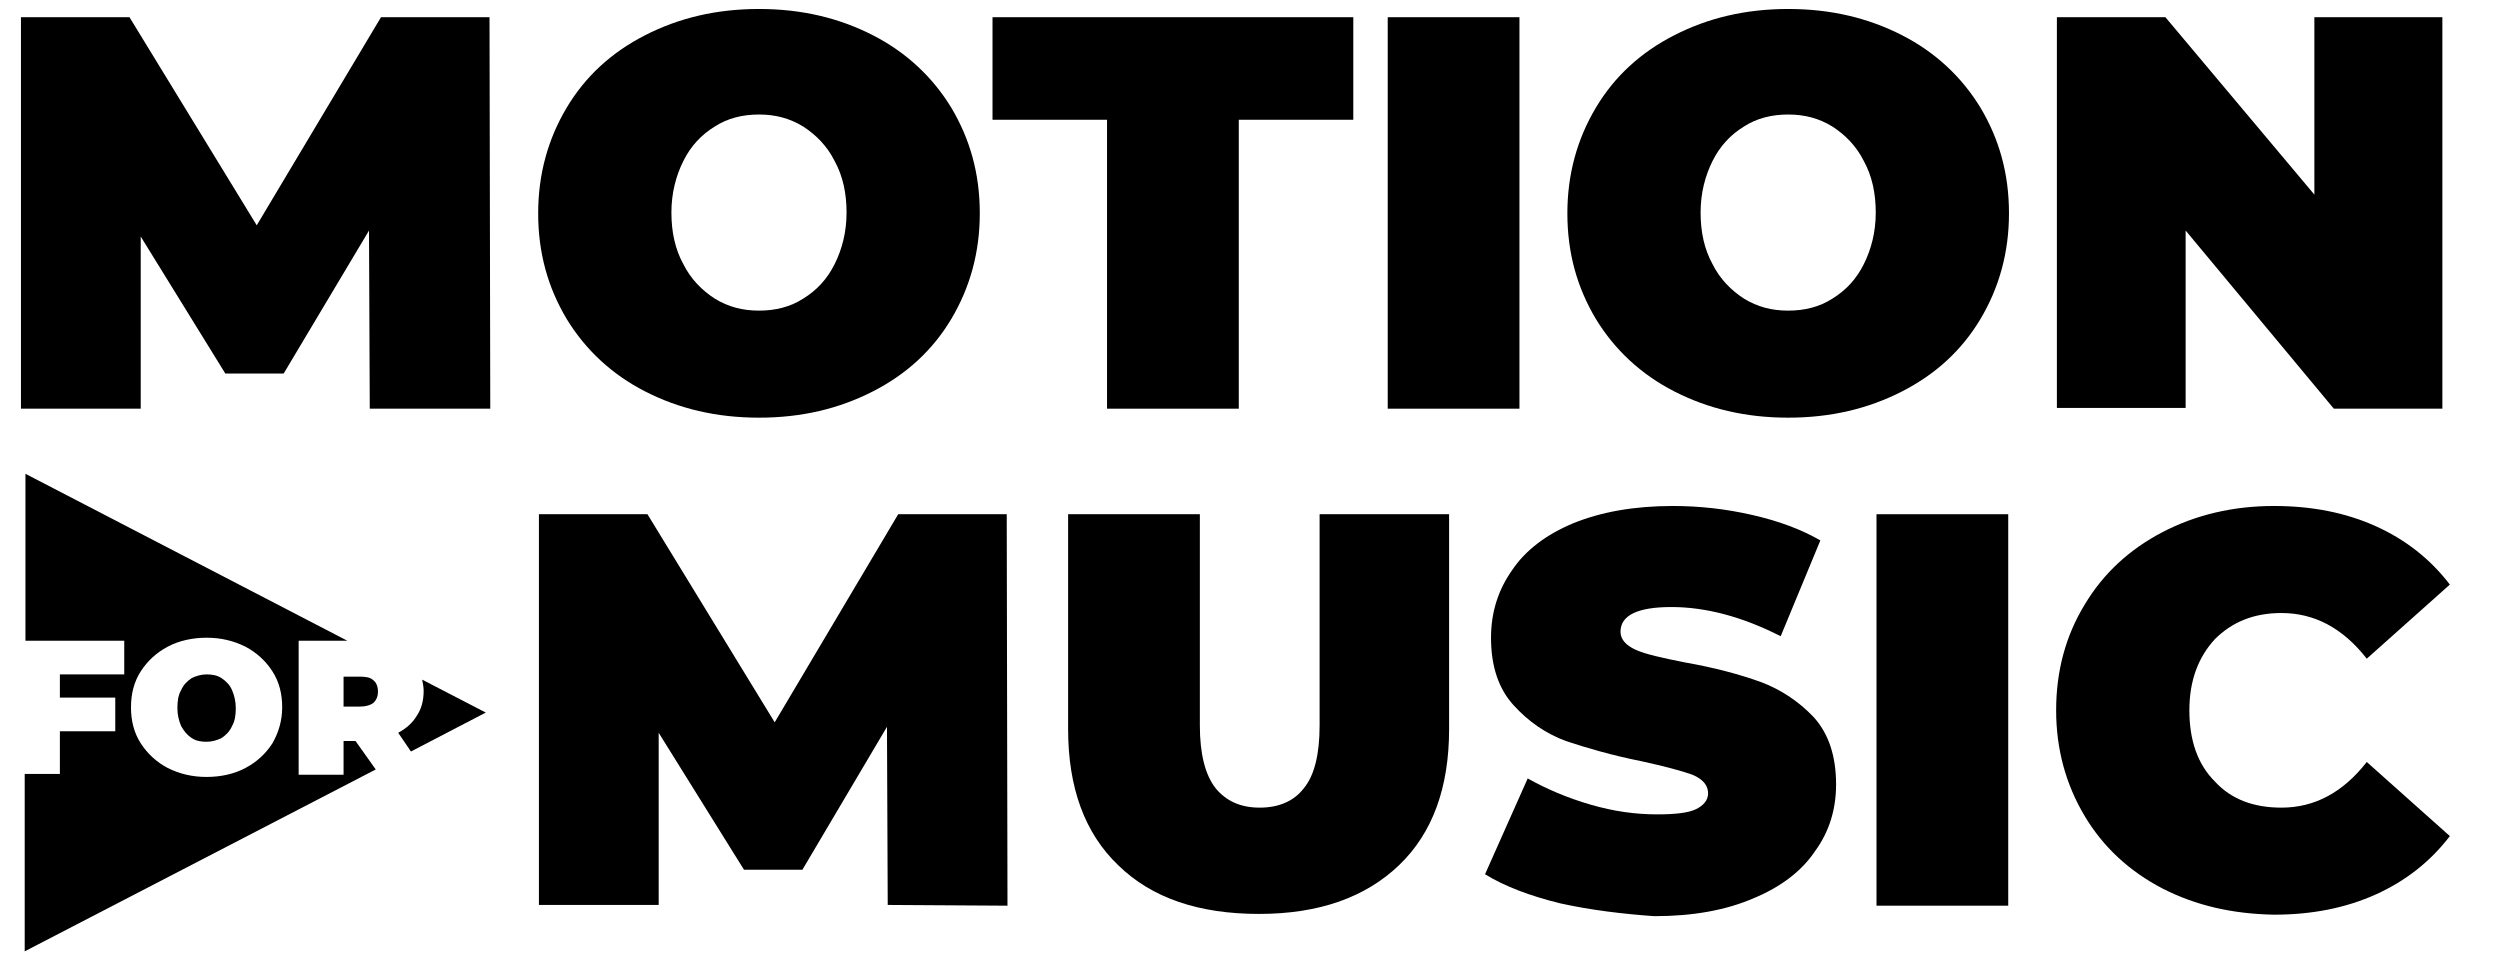
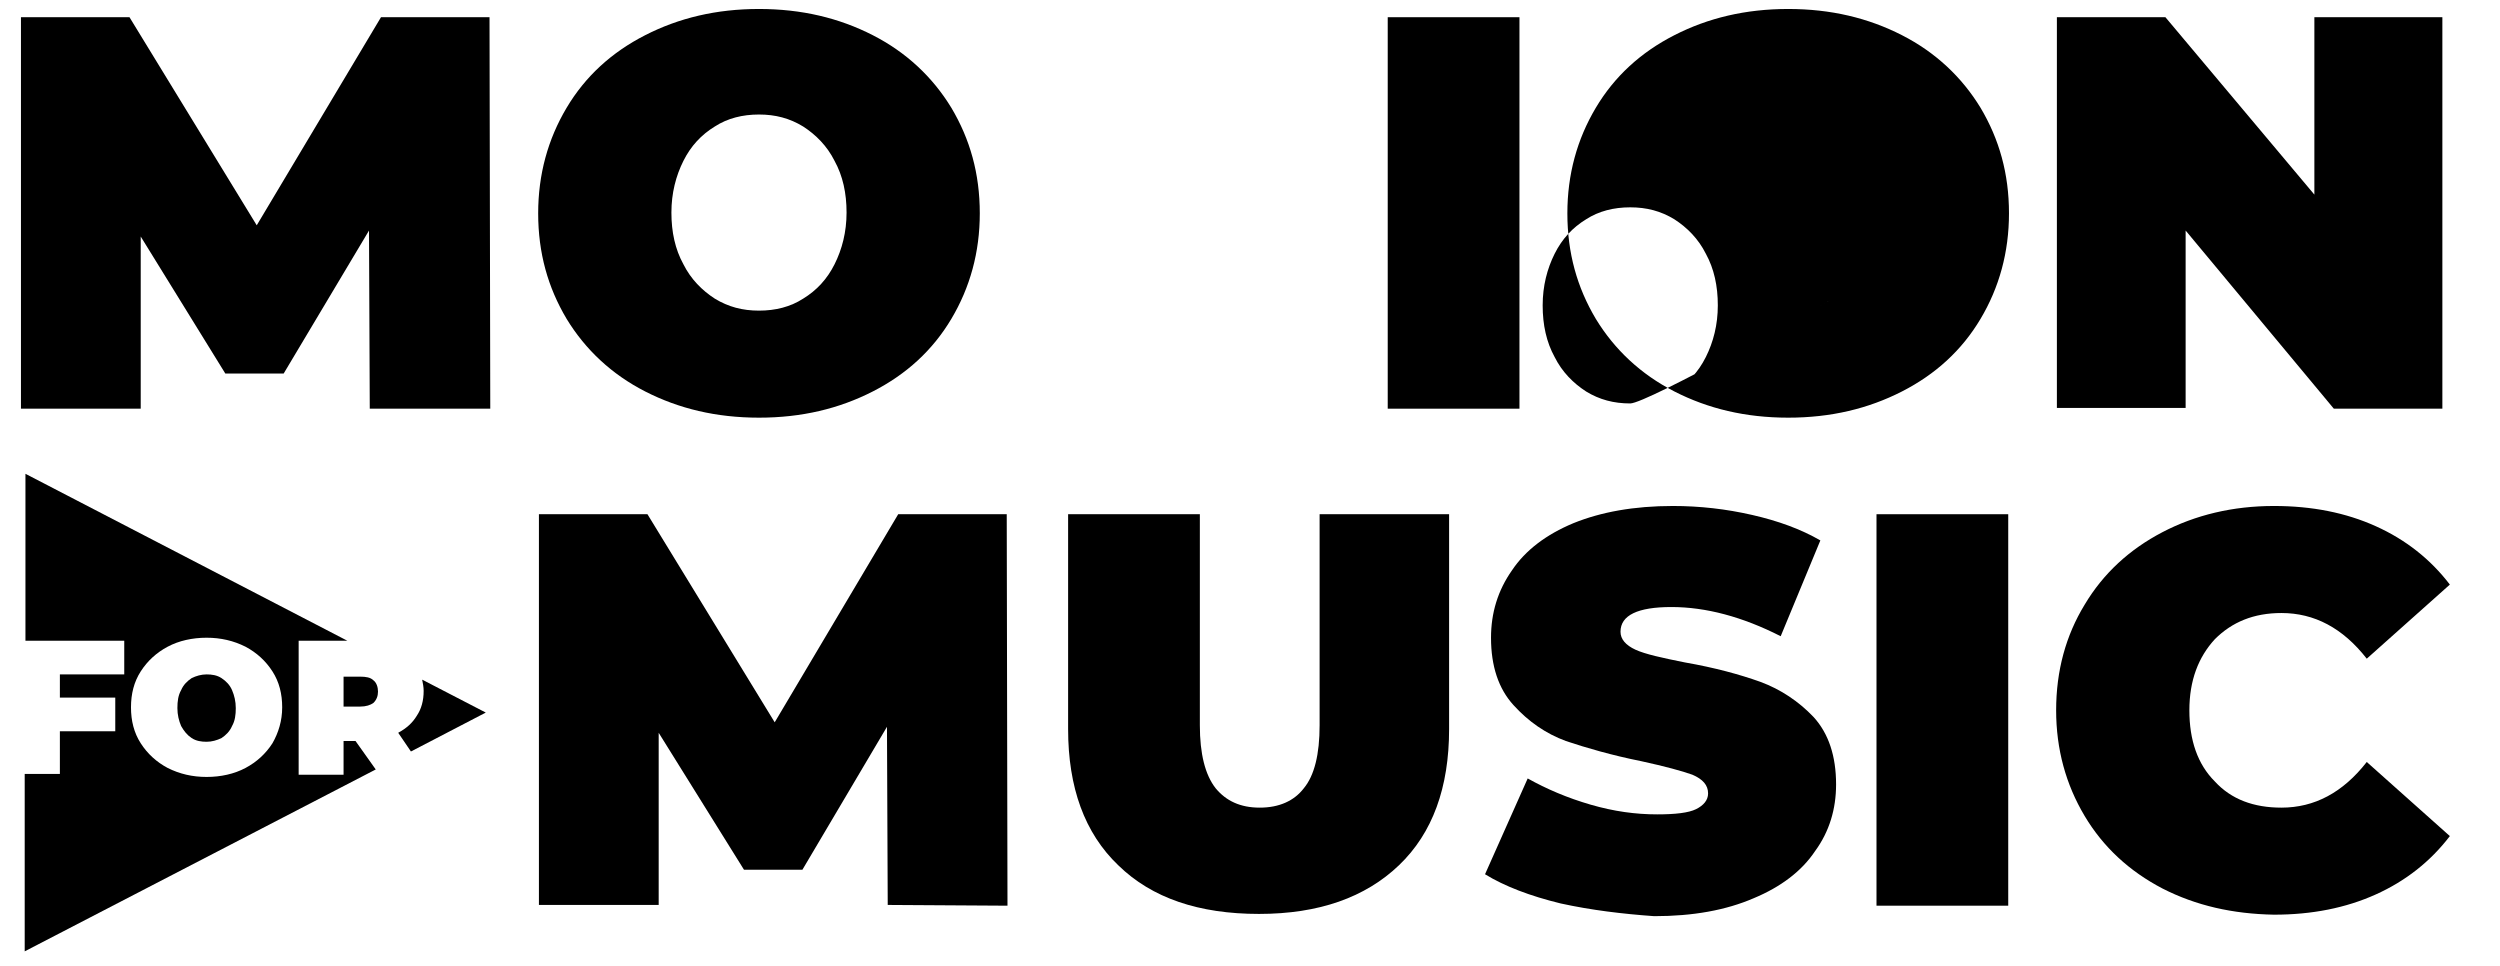
<svg xmlns="http://www.w3.org/2000/svg" version="1.1" id="Capa_1" x="0px" y="0px" viewBox="0 0 334 129" style="enable-background:new 0 0 334 129;" xml:space="preserve">
  <g>
    <g>
      <path d="M49.4,54.6l-0.1-23.8L37.9,49.9h-7.8L18.8,31.6v23h-16V2.3h14.5l17,27.8L50.9,2.3h14.5l0.1,52.3H49.4z" />
      <path d="M86.2,52.3c-4.5-2.3-8-5.6-10.5-9.7c-2.5-4.2-3.8-8.8-3.8-14.1c0-5.2,1.3-9.9,3.8-14.1s6-7.4,10.5-9.7s9.5-3.5,15.2-3.5    s10.7,1.2,15.2,3.5s8,5.6,10.5,9.7c2.5,4.2,3.8,8.8,3.8,14.1c0,5.2-1.3,9.9-3.8,14.1s-6,7.4-10.5,9.7s-9.5,3.5-15.2,3.5    S90.7,54.6,86.2,52.3z M107.3,39.9c1.8-1.1,3.2-2.6,4.2-4.6s1.6-4.3,1.6-6.9s-0.5-4.9-1.6-6.9c-1-2-2.5-3.5-4.2-4.6    c-1.8-1.1-3.7-1.6-5.9-1.6c-2.2,0-4.2,0.5-5.9,1.6c-1.8,1.1-3.2,2.6-4.2,4.6s-1.6,4.3-1.6,6.9s0.5,4.9,1.6,6.9    c1,2,2.5,3.5,4.2,4.6c1.8,1.1,3.7,1.6,5.9,1.6C103.6,41.5,105.6,41,107.3,39.9z" />
-       <path d="M147.9,16h-15.3V2.3h48.2V16h-15.3v38.6h-17.6L147.9,16L147.9,16z" />
      <path d="M185.4,2.3H203v52.3h-17.6V2.3z" />
-       <path d="M223.7,52.3c-4.5-2.3-8-5.6-10.5-9.7c-2.5-4.2-3.8-8.8-3.8-14.1c0-5.2,1.3-9.9,3.8-14.1s6-7.4,10.5-9.7s9.5-3.5,15.2-3.5    s10.7,1.2,15.2,3.5c4.5,2.3,8,5.6,10.5,9.7c2.5,4.2,3.8,8.8,3.8,14.1c0,5.2-1.3,9.9-3.8,14.1s-6,7.4-10.5,9.7s-9.5,3.5-15.2,3.5    S228.2,54.6,223.7,52.3z M244.8,39.9c1.8-1.1,3.2-2.6,4.2-4.6s1.6-4.3,1.6-6.9s-0.5-4.9-1.6-6.9c-1-2-2.5-3.5-4.2-4.6    c-1.8-1.1-3.7-1.6-5.9-1.6s-4.2,0.5-5.9,1.6c-1.8,1.1-3.2,2.6-4.2,4.6s-1.6,4.3-1.6,6.9s0.5,4.9,1.6,6.9c1,2,2.5,3.5,4.2,4.6    c1.8,1.1,3.7,1.6,5.9,1.6S243.1,41,244.8,39.9z" />
+       <path d="M223.7,52.3c-4.5-2.3-8-5.6-10.5-9.7c-2.5-4.2-3.8-8.8-3.8-14.1c0-5.2,1.3-9.9,3.8-14.1s6-7.4,10.5-9.7s9.5-3.5,15.2-3.5    s10.7,1.2,15.2,3.5c4.5,2.3,8,5.6,10.5,9.7c2.5,4.2,3.8,8.8,3.8,14.1c0,5.2-1.3,9.9-3.8,14.1s-6,7.4-10.5,9.7s-9.5,3.5-15.2,3.5    S228.2,54.6,223.7,52.3z c1.8-1.1,3.2-2.6,4.2-4.6s1.6-4.3,1.6-6.9s-0.5-4.9-1.6-6.9c-1-2-2.5-3.5-4.2-4.6    c-1.8-1.1-3.7-1.6-5.9-1.6s-4.2,0.5-5.9,1.6c-1.8,1.1-3.2,2.6-4.2,4.6s-1.6,4.3-1.6,6.9s0.5,4.9,1.6,6.9c1,2,2.5,3.5,4.2,4.6    c1.8,1.1,3.7,1.6,5.9,1.6S243.1,41,244.8,39.9z" />
      <path d="M326.3,2.3v52.3h-14.5L292,30.8v23.7h-17.2V2.3h14.5L309.2,26V2.3H326.3z" />
      <path d="M118.6,120.9l-0.1-23.8l-11.3,19.1h-7.8L88,97.9v23H72V68.7h14.5l17,27.8L120,68.7h14.5l0.1,52.3L118.6,120.9L118.6,120.9    z" />
      <path d="M149.4,115.6c-4.5-4.3-6.7-10.4-6.7-18.2V68.7h17.6v28.2c0,3.8,0.7,6.6,2.1,8.4c1.4,1.7,3.3,2.6,5.9,2.6    c2.6,0,4.6-0.9,5.9-2.6c1.4-1.7,2.1-4.5,2.1-8.4V68.7h17.3v28.7c0,7.8-2.2,13.9-6.7,18.2c-4.5,4.3-10.7,6.5-18.7,6.5    S153.9,120,149.4,115.6z" />
      <path d="M208.5,120.7c-4.1-1-7.5-2.3-10.1-3.9l5.7-12.8c2.5,1.4,5.3,2.6,8.4,3.5c3.1,0.9,6,1.3,8.9,1.3c2.4,0,4.2-0.2,5.2-0.7    s1.6-1.2,1.6-2.1c0-1.1-0.7-1.9-2.1-2.5c-1.4-0.5-3.6-1.1-6.8-1.8c-4-0.8-7.4-1.8-10.1-2.7c-2.7-1-5-2.6-7-4.8c-2-2.2-3-5.2-3-9    c0-3.3,0.9-6.3,2.8-9c1.8-2.7,4.6-4.8,8.2-6.3c3.7-1.5,8.1-2.3,13.3-2.3c3.6,0,7.1,0.4,10.6,1.2c3.5,0.8,6.5,1.9,9.1,3.4L237.9,85    c-5.1-2.6-10-3.9-14.6-3.9c-4.5,0-6.8,1.1-6.8,3.3c0,1,0.7,1.8,2,2.4s3.6,1.1,6.6,1.7c4,0.7,7.3,1.6,10.1,2.6    c2.7,1,5.1,2.6,7.1,4.7c2,2.2,3,5.2,3,9c0,3.3-0.9,6.3-2.8,8.9c-1.8,2.7-4.6,4.8-8.2,6.3c-3.7,1.6-8.1,2.4-13.3,2.4    C216.8,122.1,212.6,121.6,208.5,120.7z" />
      <path d="M250.7,68.7h17.6V121h-17.6L250.7,68.7L250.7,68.7z" />
      <path d="M288.9,118.7c-4.4-2.3-7.9-5.5-10.4-9.7s-3.8-8.9-3.8-14.1c0-5.3,1.3-10,3.8-14.1c2.5-4.2,6-7.4,10.4-9.7    c4.4-2.3,9.4-3.5,14.9-3.5c5.1,0,9.6,0.9,13.6,2.7c4,1.8,7.3,4.4,9.9,7.8L316.2,88c-3.2-4.1-7-6.1-11.4-6.1    c-3.7,0-6.6,1.2-8.9,3.5c-2.2,2.4-3.4,5.5-3.4,9.5s1.1,7.2,3.4,9.5c2.2,2.4,5.2,3.5,8.9,3.5c4.4,0,8.2-2,11.4-6.1l11.1,9.9    c-2.6,3.4-5.9,6-9.9,7.8s-8.5,2.7-13.6,2.7C298.3,122.1,293.4,121,288.9,118.7z" />
    </g>
    <g>
      <path d="M45.9,94.4h2.2c0.8,0,1.4-0.2,1.8-0.5c0.4-0.4,0.6-0.9,0.6-1.5s-0.2-1.2-0.6-1.5c-0.4-0.4-1-0.5-1.8-0.5h-2.2V94.4z" />
      <path d="M56.4,90.8c0.1,0.5,0.2,1,0.2,1.5c0,1.3-0.3,2.4-0.9,3.3c-0.6,1-1.4,1.7-2.5,2.3l1.7,2.5l10-5.2L56.4,90.8z" />
      <path d="M47.5,99h-1.6v4.5h-6V85.6h6.5l-43-22.3v22.3h13.2v4.5H8v3.1h7.4v4.5H8v5.7H3.3v23.7l46.9-24.3L47.5,99z M36.4,99.3    c-0.9,1.4-2.1,2.5-3.6,3.3s-3.3,1.2-5.2,1.2c-1.9,0-3.6-0.4-5.2-1.2c-1.5-0.8-2.7-1.9-3.6-3.3s-1.3-3-1.3-4.8s0.4-3.4,1.3-4.8    s2.1-2.5,3.6-3.3s3.3-1.2,5.2-1.2c1.9,0,3.6,0.4,5.2,1.2c1.5,0.8,2.7,1.9,3.6,3.3c0.9,1.4,1.3,3,1.3,4.8S37.2,97.9,36.4,99.3z" />
      <path d="M29.6,90.6c-0.6-0.4-1.3-0.5-2-0.5s-1.4,0.2-2,0.5c-0.6,0.4-1.1,0.9-1.4,1.6c-0.4,0.7-0.5,1.5-0.5,2.4s0.2,1.7,0.5,2.4    c0.4,0.7,0.8,1.2,1.4,1.6s1.3,0.5,2,0.5s1.4-0.2,2-0.5c0.6-0.4,1.1-0.9,1.4-1.6c0.4-0.7,0.5-1.5,0.5-2.4s-0.2-1.7-0.5-2.4    C30.7,91.5,30.2,91,29.6,90.6z" />
    </g>
  </g>
</svg>